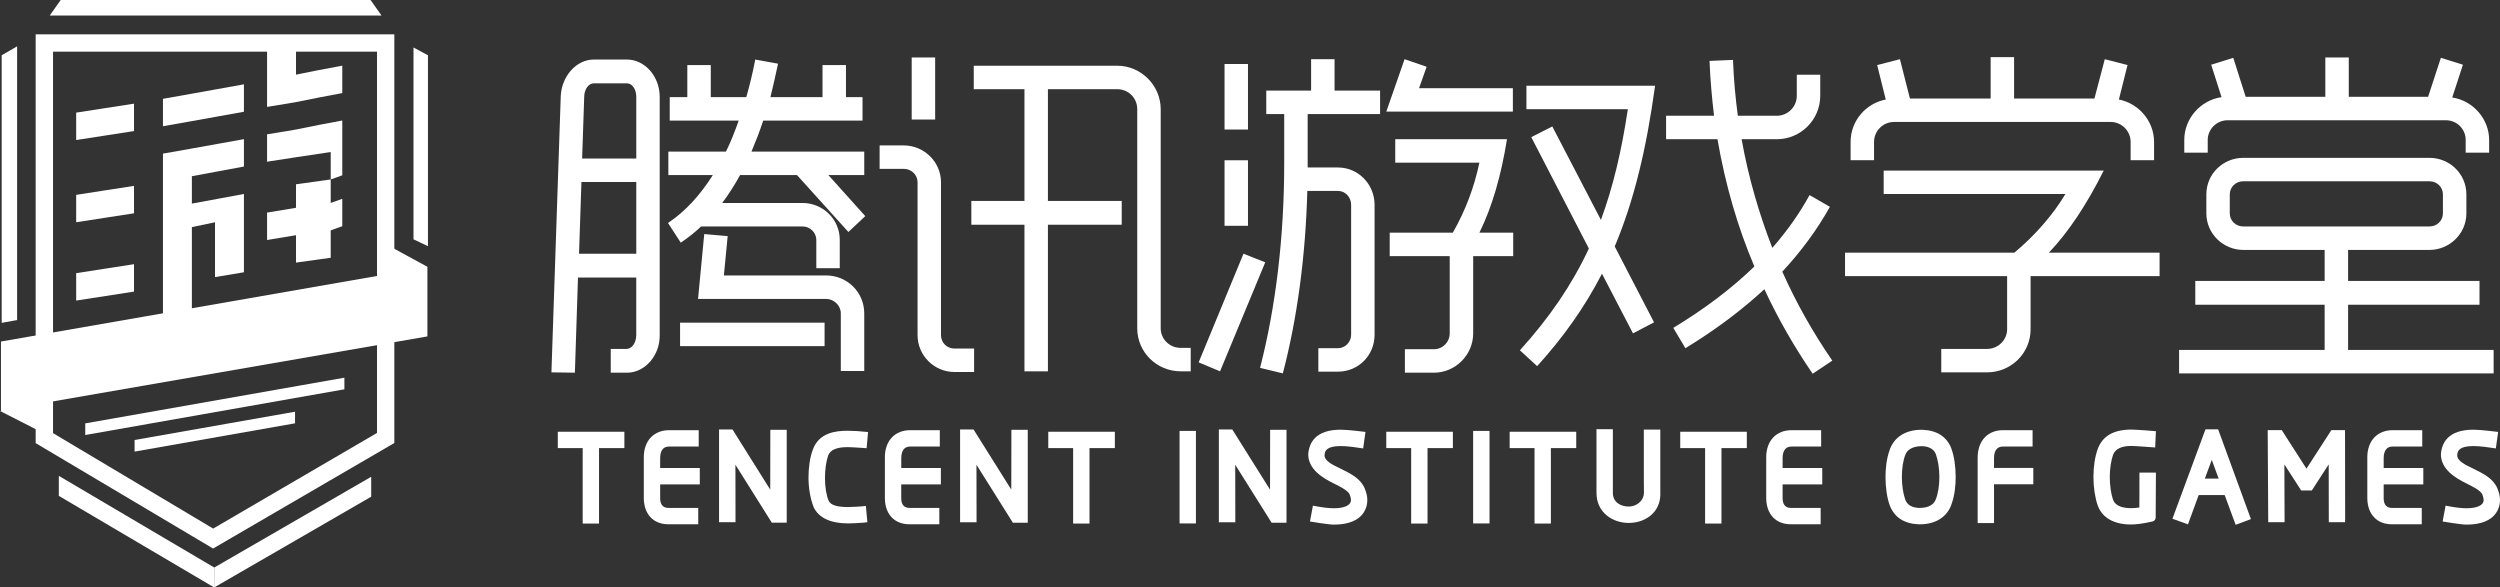
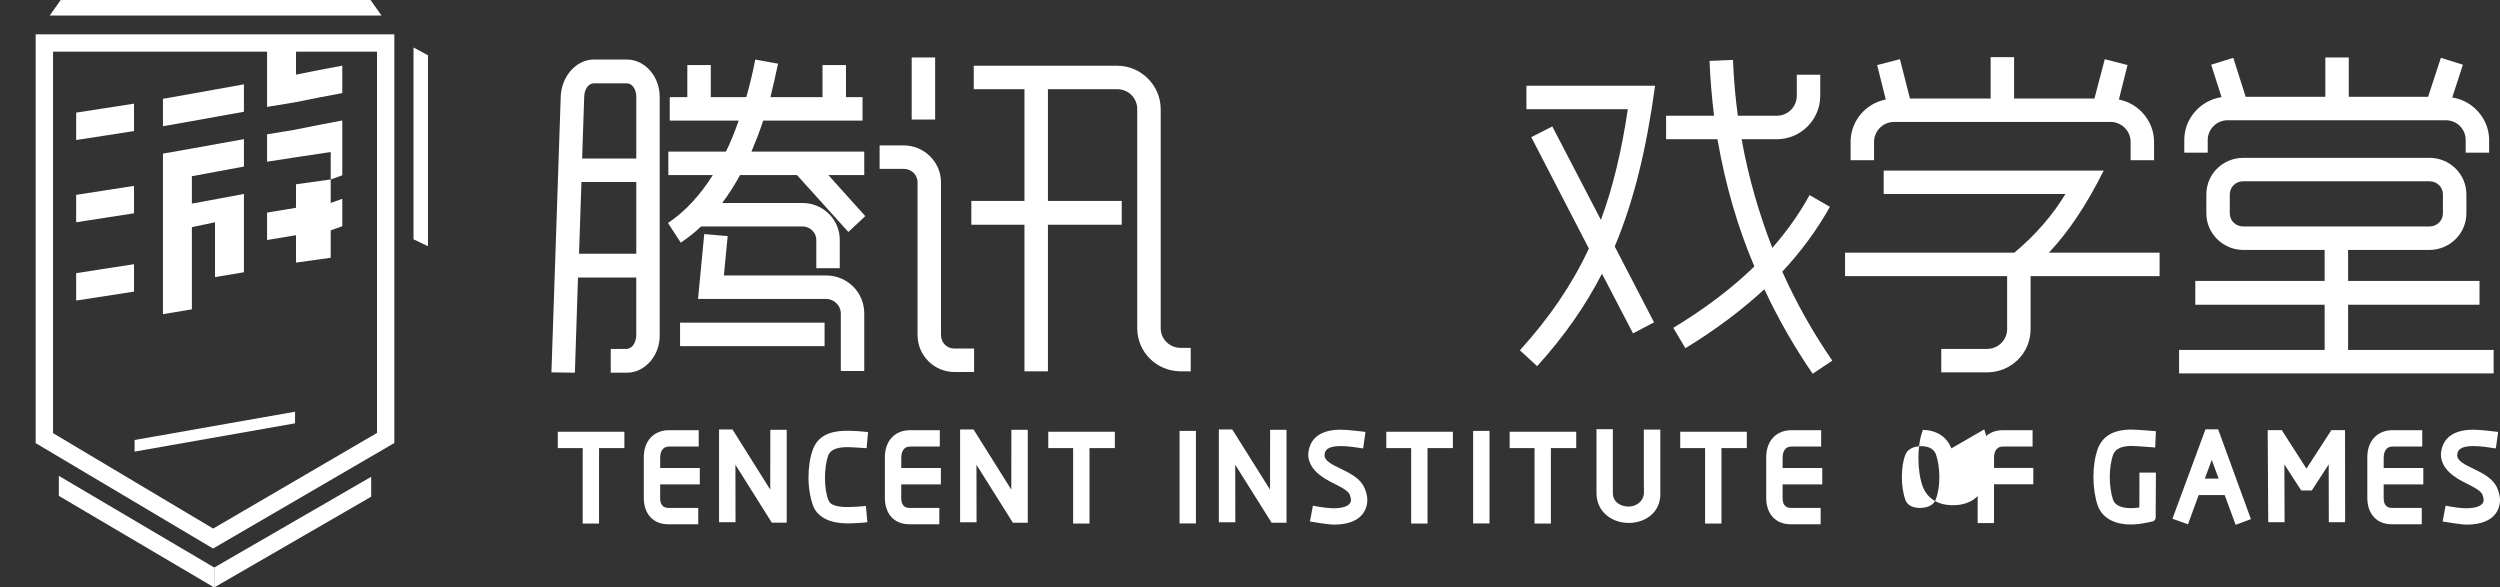
<svg xmlns="http://www.w3.org/2000/svg" version="1.1" id="图层_1" x="0px" y="0px" viewBox="0 0 1218.89 286.42" style="enable-background:new 0 0 1218.89 286.42;" xml:space="preserve">
  <rect x="0" y="0" width="1218.89" height="286.42" fill="#333333" stroke="none" />
  <style type="text/css">
	.st0{fill:#ffffff;}
</style>
  <g>
    <polygon class="st0" points="186,7.56 180.67,0 29.59,0 24.26,7.56  " />
    <g>
      <path class="st0" d="M1206.11,228.62c-0.01-0.01-0.24-0.12-0.26-0.13c-4.34-2.03-7.93-3.93-7.81-6.59    c0.1-2.19,1.12-4.42,7.91-4.42c3.45,0,7.69,0.66,10.91,1.15l1.13-8.04c0,0-8.37-1.09-12.04-1.09c-12.44,0-15.5,6.49-15.88,12.11    c0.14,7.11,6.68,11.24,12.36,14.05c2.95,1.45,7,3.44,7.86,5.42c0.44,1.14,0.63,1.99,0.63,2.74c0,2.49-3.13,3.98-8.37,3.98    c-2.56,0-5.74-0.4-10.19-1.26l-1.44,7.71c0,0,8.87,1.53,11.62,1.53c15.17,0,16.35-9.15,16.35-11.95c0-1.77-0.41-3.63-1.27-5.69    C1215.61,233.3,1210.78,230.92,1206.11,228.62z" />
      <polygon class="st0" points="304.42,210.5 271.96,210.5 271.96,218.47 284.09,218.47 284.09,255.26 292.06,255.26 292.06,218.47     304.42,218.47   " />
      <path class="st0" d="M341.2,228.19h-19.33v-4.82c-0.02-2.02,0.46-3.6,1.41-4.56c0.72-0.73,1.7-1.09,2.91-1.09h14.47v-7.98H326.2    c-3.56,0-6.6,1.19-8.79,3.43c-2.4,2.46-3.62,6.03-3.52,10.28v19.73c0.19,7.67,4.77,12.43,11.95,12.43h14.59v-7.98h-14.59    c-2.56,0-3.94-1.61-3.98-4.62v-6.85h19.33V228.19z" />
      <path class="st0" d="M383.55,209.56h-7.97c0,0,0,0,0,0c0,6.34-0.01,12.69-0.03,19.03c-0.01,3.37-0.02,6.75-0.02,10.12l-18.4-29.33    h-6.55c0,0,0,0,0,0v45.23h8.03c0-6.14-0.01-12.32-0.03-18.49c-0.01-3.18-0.02-6.36-0.02-9.54l17.75,28.26h7.26V209.56z" />
      <path class="st0" d="M422.17,246.67l-1.98,0.21c0,0-4.43,0.34-6.72,0.34c-5.41,0-8.49-1-9.42-3.01    c-1.18-2.72-1.83-6.72-1.83-11.28c0-4.03,0.58-8.02,1.56-10.87c1.06-2.73,4.15-4.06,9.44-4.06c2.06,0,9.3,0.52,9.3,0.52l0.71-7.88    c-4-0.42-7.12-0.62-10.01-0.62c-5.84,0-13.95,0.96-16.92,9.2c-1.37,3.63-2.12,8.5-2.12,13.71c0,5.11,0.98,10.64,2.61,14.53    c2.5,5.06,8.26,7.73,16.67,7.73c2.47,0,5.04-0.18,7.47-0.36c0.53-0.04,1.96-0.23,1.96-0.23L422.17,246.67z" />
      <path class="st0" d="M458.75,228.19h-19.33v-4.82c-0.02-2.02,0.46-3.6,1.41-4.56c0.72-0.73,1.7-1.09,2.91-1.09h14.47v-7.98h-14.47    c-3.56,0-6.6,1.19-8.79,3.43c-2.4,2.46-3.62,6.03-3.52,10.28v19.73c0.19,7.67,4.77,12.43,11.95,12.43h14.59v-7.98h-14.59    c-2.56,0-3.94-1.61-3.98-4.62v-6.85h19.33V228.19z" />
      <path class="st0" d="M501.09,209.56h-7.98c0,0,0,0,0,0c0,6.35-0.01,12.69-0.03,19.04c-0.01,3.37-0.02,6.75-0.02,10.12l-18.4-29.33    h-6.56v45.23h8.03c0-6.14-0.01-12.32-0.03-18.49c-0.01-3.18-0.02-6.36-0.02-9.54l17.75,28.26h7.26V209.56z" />
      <polygon class="st0" points="543.55,210.5 511.09,210.5 511.09,218.47 523.21,218.47 523.21,255.26 531.19,255.26 531.19,218.47     543.55,218.47   " />
      <rect x="575.1" y="210.09" class="st0" width="7.98" height="45.11" />
      <path class="st0" d="M627.24,209.56h-7.97c0,0-0.01,0-0.01,0.01c0,6.34-0.01,12.69-0.03,19.03c-0.01,3.37-0.02,6.75-0.02,10.12    l-18.4-29.33c0,0,0,0,0,0h-6.55c0,0,0,0,0,0v45.23c0,0,0,0,0,0h8.03c0-6.14-0.01-12.32-0.03-18.49c-0.01-3.18-0.02-6.36-0.02-9.54    l17.74,28.26c0,0,0,0,0,0h7.26c0,0,0,0,0,0L627.24,209.56C627.24,209.56,627.24,209.56,627.24,209.56z" />
      <path class="st0" d="M653.87,228.62c-0.01-0.01-0.24-0.12-0.26-0.13c-4.34-2.03-7.93-3.93-7.81-6.59c0.1-2.19,1.12-4.42,7.91-4.42    c3.45,0,7.69,0.66,10.91,1.15l1.13-8.04c0,0-8.37-1.09-12.04-1.09c-12.44,0-15.5,6.49-15.88,12.11    c0.14,7.11,6.68,11.24,12.36,14.05c2.95,1.45,7,3.44,7.86,5.42c0.44,1.14,0.63,1.99,0.63,2.74c0,2.49-3.13,3.98-8.37,3.98    c-2.56,0-5.75-0.4-10.19-1.26l-1.44,7.71c0,0,8.87,1.53,11.62,1.53c15.17,0,16.35-9.15,16.35-11.95c0-1.77-0.41-3.63-1.27-5.69    C663.37,233.3,658.54,230.92,653.87,228.62z" />
      <polygon class="st0" points="708.36,210.5 675.89,210.5 675.89,218.47 688.02,218.47 688.02,255.26 696,255.26 696,218.47     708.36,218.47   " />
      <rect x="718.24" y="210.09" class="st0" width="7.98" height="45.11" />
      <polygon class="st0" points="768.5,210.5 736.04,210.5 736.04,218.47 748.17,218.47 748.17,255.26 756.14,255.26 756.14,218.47     768.5,218.47   " />
      <path class="st0" d="M809.5,209.44l-8.04,0c0,27.61,0,29.79,0.06,30.77c-0.09,4.24-3.85,6.77-7.43,6.77    c-3.85,0-7.73-2.06-7.73-6.67v-31.05h-7.98v31.05c0,9.62,7.9,14.65,15.7,14.65c4.7,0,9.02-1.71,11.85-4.7    c2.55-2.69,3.78-6.27,3.56-10.24V209.44z" />
      <polygon class="st0" points="851.67,210.5 819.21,210.5 819.21,218.47 831.33,218.47 831.33,255.26 839.31,255.26 839.31,218.47     851.67,218.47   " />
      <path class="st0" d="M888.45,228.19h-19.33v-4.82c-0.02-2.02,0.46-3.6,1.41-4.56c0.72-0.73,1.7-1.09,2.91-1.09h14.47v-7.98h-14.47    c-3.56,0-6.6,1.19-8.79,3.43c-2.4,2.46-3.62,6.03-3.52,10.28v19.73c0.19,7.67,4.77,12.43,11.95,12.43h14.59v-7.98H873.1    c-2.56,0-3.94-1.61-3.98-4.62v-6.85h19.33V228.19z" />
-       <path class="st0" d="M951.39,218.62c-2.21-5.65-7-8.78-13.87-9.06c-7.79-0.25-13.66,3.15-16.04,9.3c-0.04,0.11-0.08,0.23-0.1,0.35    c-1.72,4.59-2.09,9.81-2.09,13.44c0,5.21,0.77,10.27,2.13,13.91c2.21,5.65,7.02,8.79,13.92,9.06c0.26,0.01,0.51,0.01,0.76,0.01    c7.39,0,12.92-3.37,15.22-9.31c0.05-0.12,0.08-0.24,0.1-0.36c1.72-4.58,2.08-9.8,2.08-13.43c0-5.21-0.77-10.27-2.12-13.87    C951.39,218.64,951.39,218.63,951.39,218.62z M943.79,243.48c-1.42,3.78-5.77,4.19-8.24,4.16c-3.41-0.15-5.63-1.48-6.58-3.89    c-1.06-2.97-1.7-7.12-1.7-11.1c0-4.28,0.6-8.14,1.68-10.86c0.01-0.01,0.01-0.03,0.02-0.04c1.38-3.72,5.77-4.21,7.95-4.21    c0.14,0,0.27,0,0.4,0.01c2.32,0.1,5.34,0.87,6.53,3.89c1.06,2.97,1.7,7.12,1.7,11.1C945.54,236.83,944.92,240.7,943.79,243.48z" />
+       <path class="st0" d="M951.39,218.62c-2.21-5.65-7-8.78-13.87-9.06c-0.04,0.11-0.08,0.23-0.1,0.35    c-1.72,4.59-2.09,9.81-2.09,13.44c0,5.21,0.77,10.27,2.13,13.91c2.21,5.65,7.02,8.79,13.92,9.06c0.26,0.01,0.51,0.01,0.76,0.01    c7.39,0,12.92-3.37,15.22-9.31c0.05-0.12,0.08-0.24,0.1-0.36c1.72-4.58,2.08-9.8,2.08-13.43c0-5.21-0.77-10.27-2.12-13.87    C951.39,218.64,951.39,218.63,951.39,218.62z M943.79,243.48c-1.42,3.78-5.77,4.19-8.24,4.16c-3.41-0.15-5.63-1.48-6.58-3.89    c-1.06-2.97-1.7-7.12-1.7-11.1c0-4.28,0.6-8.14,1.68-10.86c0.01-0.01,0.01-0.03,0.02-0.04c1.38-3.72,5.77-4.21,7.95-4.21    c0.14,0,0.27,0,0.4,0.01c2.32,0.1,5.34,0.87,6.53,3.89c1.06,2.97,1.7,7.12,1.7,11.1C945.54,236.83,944.92,240.7,943.79,243.48z" />
      <path class="st0" d="M991.35,228.13h-19.15v-4.82c-0.02-1.99,0.46-3.54,1.41-4.49c0.72-0.73,1.7-1.1,2.92-1.1H991v-7.98h-14.47    c-3.51,0-6.51,1.16-8.69,3.35c-2.4,2.42-3.65,5.97-3.62,10.24v31.69h7.98v-18.92h19.15V228.13z" />
      <path class="st0" d="M1081.47,209.33C1081.47,209.33,1081.47,209.33,1081.47,209.33l-6.18,0c0,0,0,0,0,0l-16.11,43.59c0,0,0,0,0,0    l7.58,2.73l5.22-14.27h12.68l5.34,14.49l7.45-2.78L1081.47,209.33z M1074.98,233.34c1.14-3.03,2.27-6.07,3.39-9.12l3.34,9.12    H1074.98z" />
      <path class="st0" d="M1181.51,228.19h-19.33v-4.82c-0.02-2.02,0.47-3.6,1.42-4.56c0.72-0.73,1.7-1.09,2.91-1.09h14.47v-7.98    h-14.47c-3.56,0-6.6,1.19-8.79,3.43c-2.4,2.46-3.62,6.03-3.52,10.28v19.73c0.19,7.67,4.77,12.43,11.95,12.43h14.59v-7.98h-14.59    c-2.56,0-3.94-1.61-3.98-4.62v-6.85h19.33V228.19z" />
      <path class="st0" d="M1043.08,240.73c-0.01,2.23-0.02,4.45-0.03,6.71c-1.36,0.21-2.73,0.31-4.04,0.31c-3.31,0-7.51-0.7-8.73-4.02    c-0.03-0.08-0.06-0.15-0.1-0.22c-0.96-2.85-1.54-6.93-1.54-10.98c0-3.92,0.6-7.91,1.61-10.84c1.18-2.87,4.12-4.27,8.99-4.27    c1.76,0,11.53,0.75,11.53,0.75l0.36-7.94c0,0-9.46-0.79-11.89-0.79c-8.68,0-14.07,3.07-16.46,9.4c-1.36,3.77-2.11,8.63-2.11,13.68    c0,5.04,0.79,10.26,2.11,13.98c2.16,5.95,7.92,9.22,16.23,9.22c2.69,0,6.11-0.48,10.45-1.46c0.9-0.2,1.56-1.02,1.56-1.94    l0.11-21.89h-8.03C1043.11,233.97,1043.1,237.36,1043.08,240.73z" />
      <path class="st0" d="M1136.66,209.73l-12.13,18.76l-12.03-18.76h-6.87l0.26,44.88c0,0,0,0,0,0h7.97    c0.01-6.18-0.09-24.95-0.1-28.18l8.21,12.71c0,0,0,0,0,0h5.16l8.24-12.72l0.05,28.18c0,0,0,0,0,0l7.93,0.01l0.04-2.01l-0.06-42.89    H1136.66z" />
    </g>
    <path class="st0" d="M103.89,267.44l-86.5-51.39V16.74h174.87v199.25L103.89,267.44z M25.86,211.18l78.08,46.53l79.87-46.63V25.2   H25.86V211.18z" />
    <polygon class="st0" points="201.6,116.68 208.65,120.03 208.65,26.95 201.6,23.15  " />
-     <polygon class="st0" points="8.34,156.05 0.82,157.41 0.82,26.95 8.34,22.59  " />
    <g>
      <polygon class="st0" points="93.14,45.75 79.45,48.18 79.45,61.54 93.14,59.12 106.04,56.8 118.93,54.48 118.93,41.11     106.04,43.43   " />
      <polygon class="st0" points="93.14,72.48 79.45,74.9 79.45,88.24 79.45,101.41 79.45,114.5 79.45,127.58 79.45,140.76     79.45,153.17 93.55,150.82 93.55,138.4 93.55,125.22 93.55,110.73 104.83,108.37 104.83,122.87 104.83,135.1 118.93,132.74     118.93,120.51 118.93,107.43 118.93,94.56 106.43,96.89 93.55,99.27 93.55,85.91 106.43,83.52 118.93,81.2 118.93,67.84     106.04,70.16   " />
      <polygon class="st0" points="37.14,54.91 37.14,68.27 51.41,66.06 65.34,63.9 65.34,50.54 51.41,52.7   " />
      <polygon class="st0" points="37.14,95 37.14,108.36 51.41,106.15 65.34,103.99 65.34,90.63 51.41,92.78   " />
      <polygon class="st0" points="37.14,133.18 37.14,146.54 51.41,144.33 65.34,142.17 65.34,128.81 51.41,130.96   " />
      <polygon class="st0" points="143.92,63.23 130.21,65.49 130.21,78.84 144.77,76.59 161.24,74.13 161.24,87.49 166.88,85.47     166.88,72.08 166.88,58.75 155.39,60.92   " />
      <polygon class="st0" points="144.32,101.3 130.21,103.66 130.21,117.02 144.32,114.67 144.32,128.03 161.24,125.67 161.24,112.31     166.88,110.29 166.88,96.93 161.24,98.95 161.24,87.49 144.32,89.85   " />
      <polygon class="st0" points="155.32,34.19 144.32,36.4 144.32,17.31 130.21,19.67 130.21,52.12 143.92,49.86 155.39,47.56     166.88,45.38 166.88,32.02   " />
    </g>
    <polyline class="st0" points="104.42,286.42 180.98,242.16 180.98,232.46 104.46,276.7  " />
    <polyline class="st0" points="104.46,276.7 28.68,232.01 28.68,241.76 104.42,286.42  " />
-     <polygon class="st0" points="167.91,189.81 41.56,212.09 41.56,206.42 167.91,184.14  " />
    <polygon class="st0" points="143.85,206.39 65.62,220.18 65.62,214.52 143.85,200.73  " />
-     <polygon class="st0" points="208.38,130.08 208.38,130.07 189.45,119.77 189.45,133.57 0.47,166.52 0.47,200.35 0,200.37    20.21,210.68 20.21,196.67 208.38,164.02  " />
    <path class="st0" d="M268.85,181.54l4.54-134.52c0.34-9.59,7.4-17.99,16.14-17.99h16.14c8.74,0,15.97,8.24,15.97,18.16v116.36   c0,4.71-1.51,8.91-4.37,12.44c-3.2,3.7-7.23,5.72-11.6,5.72h-7.9v-11.6h7.9c0.84,0,2.02-0.67,2.69-1.35   c1.18-1.35,1.85-3.36,1.85-5.21V135.3H281.8l-1.51,46.41L268.85,181.54z M282.31,123.7h27.91V88.72h-26.74L282.31,123.7z    M283.82,77.29h26.4v-30.1c0-3.7-2.02-6.56-4.54-6.56h-16.14c-2.69,0-4.71,3.03-4.71,6.73L283.82,77.29z M412.46,31.72v15.64h8.07   v11.44H372.1c-1.68,5.21-3.7,10.26-5.72,15.13h54.99v11.43h-17.49l17.99,20.01l-8.24,7.73l-25.06-27.75h-27.74   c-2.69,4.88-5.55,9.42-8.74,13.62h39.18c9.92,0,18.16,7.9,18.16,17.99v13.79H398v-13.79c0-3.53-3.03-6.56-6.73-6.56h-49.44   c-3.19,3.03-6.39,5.55-9.92,7.9l-6.22-9.58c8.58-5.72,15.81-13.79,21.86-23.37h-21.69V73.92h28.08c2.35-4.71,4.37-9.92,6.22-15.13   h-33.63V47.36h8.58V31.72h11.43v15.64h17.32c1.68-5.89,3.19-12.11,4.37-18.33l11.1,2.02c-1.18,5.55-2.36,10.93-3.7,16.31h25.39   V31.72H412.46z M331.57,157.33h70.46v11.43h-70.46V157.33z M354.78,115.12l-1.85,19.17h49.77c10.43,0,18.67,8.24,18.67,18.5v28.08   h-11.43v-28.08c0-3.87-3.36-7.06-7.23-7.06h-62.38l3.03-31.61L354.78,115.12z" />
    <path class="st0" d="M428.86,70.9h11.77c9.92,0,18.16,8.07,18.16,17.99v74.49c0,3.7,2.86,6.56,6.56,6.56h9.58v11.43h-9.58   c-9.92,0-17.99-8.07-17.99-17.99V88.89c0-3.7-3.03-6.56-6.73-6.56h-11.77V70.9z M455.94,28.02v30.27H444.5V28.02H455.94z    M474.77,32.05h69.95c11.6,0,21.19,9.59,21.19,21.19v106.78c0,5.38,4.37,9.59,9.75,9.59h4.88v11.43h-4.88   c-11.6,0-21.19-9.25-21.19-21.02V53.24c0-5.55-4.37-9.75-9.75-9.75h-33.8v54.48h35.98v11.6h-35.98v71.47h-11.44v-71.47h-25.9v-11.6   h25.9V43.49h-24.72V32.05z" />
-     <path class="st0" d="M616.87,127.9l-22.03,53.14l-10.43-4.37l21.86-52.97L616.87,127.9z M608.46,31.21v31.95h-11.43V31.21H608.46z    M608.46,78.13v31.95h-11.43V78.13H608.46z M650.67,28.86v15.3h22.2V55.6h-35.31v26.06h14.8c9.92,0,17.82,8.24,17.82,18.16v63.39   c0,10.09-7.9,17.99-17.82,17.99h-9.59v-11.44h9.59c3.53,0,6.39-3.03,6.39-6.56V99.82c0-3.7-2.86-6.73-6.39-6.73h-14.97   c-0.84,31.61-4.88,62.05-11.94,88.95l-11.1-2.69c7.73-29.93,11.77-64.23,11.77-99.55V55.6h-8.74V44.16h21.86v-15.3H650.67z    M695.57,32.56l-3.7,10.43h45.74v11.43h-61.71l8.91-25.56L695.57,32.56z M677.57,113.44h30.77c6.22-10.93,10.43-22.2,12.95-34.14   h-41.03V67.87h54.48c-2.86,17.82-7.23,32.96-13.45,45.57h16.48v11.43h-19.51v37.67c0,10.43-8.58,19.17-19.17,19.17h-14.13v-11.44   h14.13c4.37,0,7.73-3.53,7.73-7.73v-37.67h-29.26V113.44z" />
    <path class="st0" d="M756.83,61.65l23.71,45.57c5.89-15.98,10.09-33.63,13.12-53.98h-49.44V41.81h62.72   c-4.2,30.77-10.26,55.99-19.67,78.36l19.17,36.99l-10.26,5.38l-15.13-29.09c-8.24,15.98-18.5,30.6-31.61,45.07l-8.41-7.73   c14.46-15.97,25.39-31.95,33.63-49.61l-28.08-54.31L756.83,61.65z M812.32,56.44h23.37c-1.01-8.58-1.85-17.49-2.19-26.74l11.44-0.5   c0.34,9.42,1.18,18.5,2.35,27.24h19c5.38,0,9.75-4.37,9.75-9.75V36.43h11.43v10.26c0,11.77-9.58,21.19-21.19,21.19h-17.15   c3.36,18.83,8.58,36.49,14.97,52.97c7.23-8.24,13.28-16.82,18.16-25.73l9.92,5.72c-6.22,11.1-13.96,21.69-23.21,31.61   c6.89,15.47,15.13,29.93,24.38,43.38l-9.58,6.39c-8.74-12.78-16.65-26.4-23.54-41.2c-11.1,10.26-23.88,19.84-38.51,28.75   l-5.89-9.92c15.3-9.25,28.42-19.17,39.52-29.93c-8.07-19-14.13-39.68-17.99-62.05h-25.05V56.44z" />
    <path class="st0" d="M899.56,123.19h82.56c10.26-8.58,18.83-18.5,24.89-28.59H918.4V83.17h107.28   c-8.24,16.48-17.15,29.93-26.74,40.02h53.98v11.43h-62.89v25.9c0,11.77-9.59,21.02-21.19,21.02h-22.36v-11.43h22.36   c5.38,0,9.75-4.37,9.75-9.59v-25.9h-79.03V123.19z M1037.28,31.72l-4.2,16.81c9.58,1.85,17.15,10.43,17.15,20.68v8.91h-11.43v-8.91   c0-5.38-4.37-9.75-9.75-9.75h-105.6c-5.38,0-9.75,4.37-9.75,9.75v8.91h-11.43v-8.91c0-10.26,7.4-18.83,17.15-20.68l-4.2-16.81   l11.1-2.86l4.88,19.17h39.35V27.85h11.43v20.18h39.18l5.04-19.17L1037.28,31.72z" />
    <path class="st0" d="M1070.33,136.98h63.06v-15.13h-39.68c-9.75,0-17.99-7.9-17.99-17.82v-9.25c0-10.09,8.24-17.82,17.99-17.82   h90.8c9.75,0,17.99,7.73,17.99,17.82v9.25c0,9.92-8.24,17.82-17.99,17.82h-39.68v15.13h64.07v11.6h-64.07v22.03h70.96v11.44   h-153.36v-11.44h70.96v-22.03h-63.06V136.98z M1200.81,31.55l-5.21,15.98c10.09,1.51,17.99,10.43,17.99,20.68v6.22h-11.43v-6.22   c0-5.21-4.2-9.59-9.75-9.59h-106.27c-5.38,0-9.75,4.37-9.75,9.59v6.22h-11.43v-6.22c0-10.43,7.9-19.34,18.16-20.85l-5.04-15.81   l10.76-3.36l6.05,19h38.84V28.02h11.43v19.17h38.68l6.22-19L1200.81,31.55z M1184.5,110.41c3.7,0,6.56-2.86,6.56-6.39v-9.25   c0-3.53-2.86-6.39-6.56-6.39h-90.8c-3.7,0-6.56,2.86-6.56,6.39v9.25c0,3.53,2.86,6.39,6.56,6.39H1184.5z" />
  </g>
</svg>